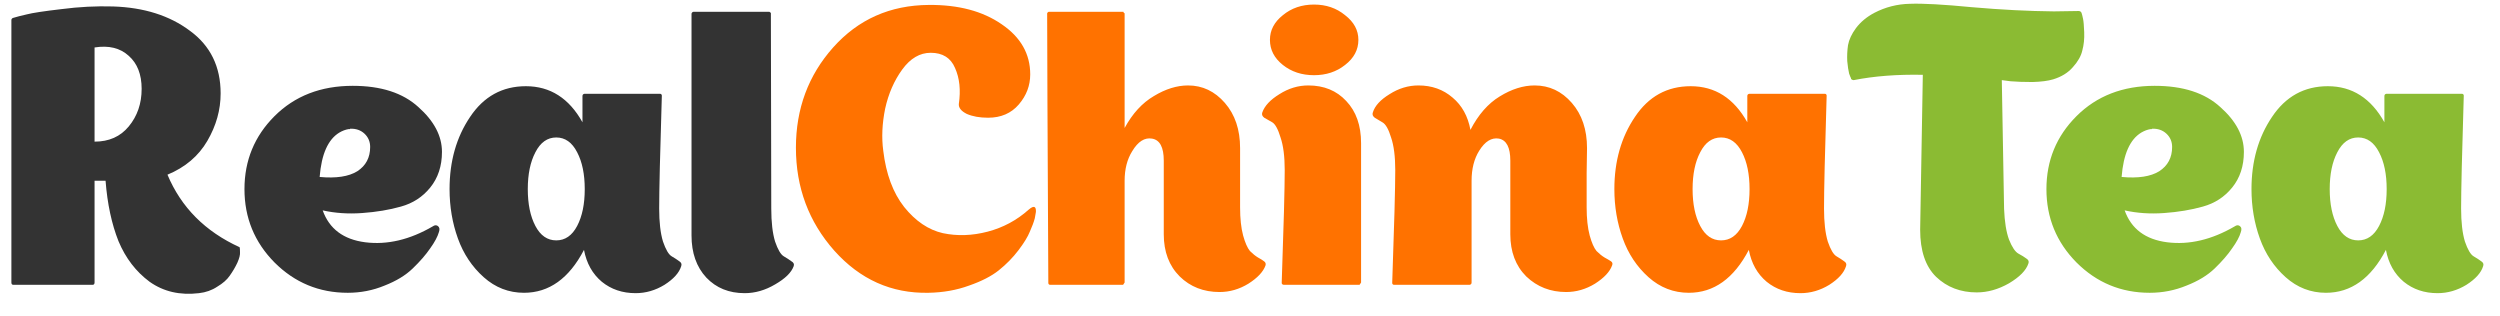
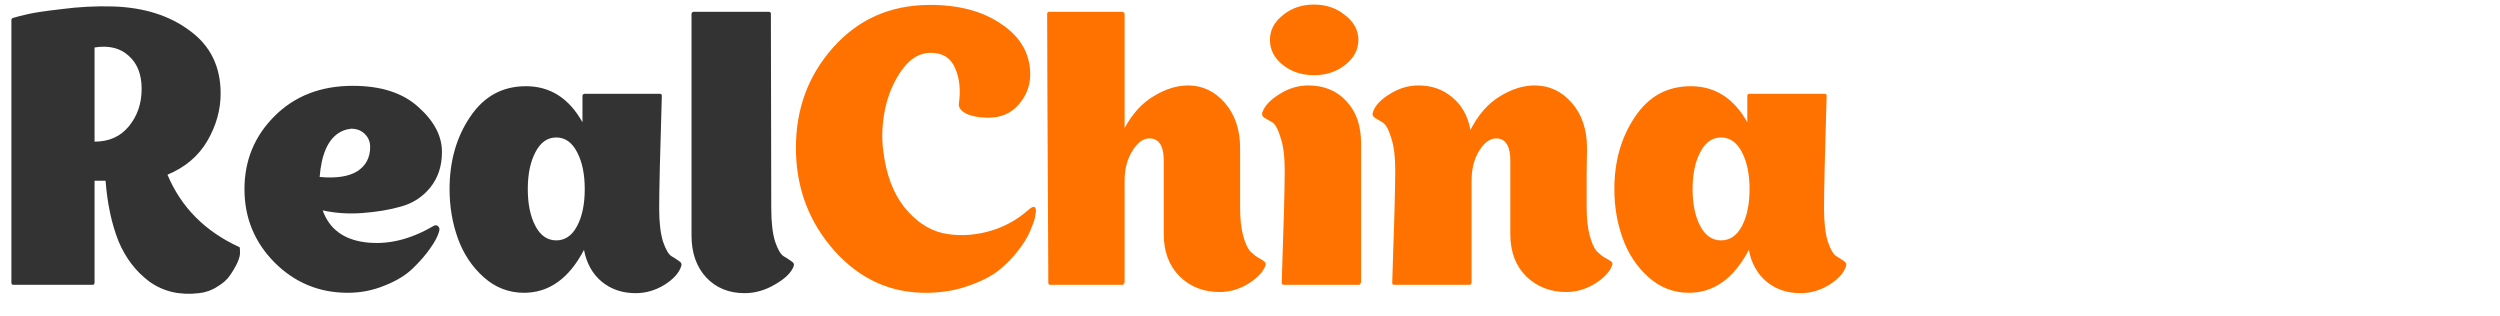
<svg xmlns="http://www.w3.org/2000/svg" width="79" height="10" viewBox="0 0 79 10" fill="none">
  <path d="M7.572 7.812C7.58 7.828 7.584 7.88 7.584 7.968C7.592 8.048 7.564 8.16 7.5 8.304C7.436 8.44 7.356 8.576 7.26 8.712C7.172 8.84 7.04 8.956 6.864 9.06C6.696 9.172 6.504 9.24 6.288 9.264C5.688 9.336 5.168 9.216 4.728 8.904C4.296 8.584 3.968 8.156 3.744 7.62C3.528 7.076 3.392 6.44 3.336 5.712H2.988V8.928C2.988 8.968 2.972 8.992 2.94 9H0.42C0.38 9 0.36 8.976 0.36 8.928V0.624C0.368 0.592 0.388 0.572 0.42 0.564C0.524 0.532 0.664 0.496 0.84 0.456C1.024 0.408 1.392 0.352 1.944 0.288C2.496 0.216 3.04 0.188 3.576 0.204C4.552 0.236 5.36 0.492 6 0.972C6.648 1.444 6.972 2.104 6.972 2.952C6.972 3.472 6.832 3.972 6.552 4.452C6.272 4.932 5.852 5.288 5.292 5.52C5.724 6.552 6.484 7.316 7.572 7.812ZM2.988 1.5V4.476C3.444 4.476 3.804 4.316 4.068 3.996C4.34 3.668 4.476 3.272 4.476 2.808C4.476 2.352 4.34 2.004 4.068 1.764C3.796 1.516 3.436 1.428 2.988 1.5ZM13.834 7.14C13.889 7.18 13.902 7.244 13.87 7.332C13.829 7.476 13.738 7.648 13.594 7.848C13.457 8.048 13.274 8.26 13.041 8.484C12.818 8.7 12.521 8.88 12.153 9.024C11.786 9.176 11.398 9.252 10.989 9.252C10.085 9.252 9.313 8.932 8.673 8.292C8.041 7.652 7.725 6.88 7.725 5.976C7.725 5.072 8.041 4.304 8.673 3.672C9.313 3.032 10.137 2.712 11.146 2.712C12.041 2.712 12.733 2.936 13.222 3.384C13.717 3.824 13.966 4.296 13.966 4.8C13.966 5.248 13.841 5.624 13.594 5.928C13.354 6.224 13.046 6.424 12.669 6.528C12.302 6.632 11.893 6.7 11.445 6.732C11.005 6.764 10.589 6.736 10.197 6.648C10.405 7.232 10.854 7.568 11.541 7.656C12.238 7.744 12.95 7.576 13.678 7.152C13.733 7.112 13.786 7.108 13.834 7.14ZM10.726 4.188C10.366 4.404 10.158 4.872 10.101 5.592C10.621 5.64 11.018 5.58 11.29 5.412C11.562 5.236 11.697 4.98 11.697 4.644C11.697 4.476 11.637 4.336 11.518 4.224C11.398 4.112 11.245 4.06 11.062 4.068C11.062 4.076 11.057 4.08 11.05 4.08H11.014C10.918 4.096 10.822 4.132 10.726 4.188ZM20.83 6.588C20.83 7.02 20.87 7.368 20.95 7.632C21.038 7.888 21.13 8.044 21.226 8.1C21.322 8.156 21.402 8.208 21.466 8.256C21.53 8.296 21.55 8.348 21.526 8.412C21.462 8.62 21.286 8.816 20.998 9C20.71 9.176 20.406 9.264 20.086 9.264C19.67 9.264 19.314 9.144 19.018 8.904C18.722 8.656 18.534 8.32 18.454 7.896C17.982 8.8 17.35 9.252 16.558 9.252C16.078 9.252 15.654 9.088 15.286 8.76C14.918 8.432 14.646 8.024 14.47 7.536C14.294 7.048 14.206 6.528 14.206 5.976C14.206 5.096 14.422 4.336 14.854 3.696C15.286 3.048 15.874 2.724 16.618 2.724C17.386 2.724 17.982 3.104 18.406 3.864V3.036C18.406 2.996 18.426 2.972 18.466 2.964H20.866C20.898 2.972 20.914 2.992 20.914 3.024C20.858 4.848 20.83 6.036 20.83 6.588ZM16.918 7.14C17.078 7.444 17.298 7.596 17.578 7.596C17.858 7.596 18.078 7.444 18.238 7.14C18.398 6.836 18.478 6.448 18.478 5.976C18.478 5.504 18.398 5.116 18.238 4.812C18.078 4.5 17.858 4.344 17.578 4.344C17.298 4.344 17.078 4.5 16.918 4.812C16.758 5.116 16.678 5.504 16.678 5.976C16.678 6.448 16.758 6.836 16.918 7.14ZM21.852 0.432C21.86 0.4 21.88 0.38 21.912 0.372H24.312C24.312 0.372 24.328 0.384 24.36 0.408C24.36 0.416 24.36 0.424 24.36 0.432C24.368 3.984 24.372 6.036 24.372 6.588C24.372 7.02 24.412 7.368 24.492 7.632C24.58 7.888 24.672 8.044 24.768 8.1C24.864 8.156 24.944 8.208 25.008 8.256C25.08 8.296 25.104 8.348 25.08 8.412C25.008 8.612 24.812 8.804 24.492 8.988C24.18 9.172 23.86 9.264 23.532 9.264C23.036 9.264 22.632 9.1 22.32 8.772C22.008 8.436 21.852 7.992 21.852 7.44V0.432Z" fill="#333333" />
  <path d="M32.507 6.624C32.667 6.488 32.743 6.512 32.735 6.696C32.727 6.752 32.715 6.82 32.699 6.9C32.667 7.02 32.615 7.16 32.543 7.32C32.479 7.48 32.359 7.676 32.183 7.908C32.007 8.14 31.799 8.352 31.559 8.544C31.327 8.728 31.015 8.888 30.623 9.024C30.231 9.168 29.803 9.244 29.339 9.252C28.171 9.276 27.179 8.832 26.363 7.92C25.555 7.008 25.151 5.924 25.151 4.668C25.151 3.436 25.543 2.38 26.327 1.5C27.119 0.612 28.127 0.164 29.351 0.156C30.287 0.148 31.055 0.352 31.655 0.768C32.255 1.176 32.555 1.704 32.555 2.352C32.555 2.704 32.435 3.02 32.195 3.3C31.955 3.58 31.631 3.72 31.223 3.72C30.959 3.72 30.735 3.68 30.551 3.6C30.375 3.512 30.291 3.408 30.299 3.288C30.363 2.848 30.323 2.468 30.179 2.148C30.043 1.828 29.787 1.668 29.411 1.668C29.067 1.668 28.767 1.844 28.511 2.196C28.255 2.548 28.075 2.96 27.971 3.432C27.875 3.904 27.855 4.348 27.911 4.764C27.999 5.5 28.219 6.092 28.571 6.54C28.931 6.988 29.339 7.264 29.795 7.368C30.251 7.464 30.723 7.448 31.211 7.32C31.699 7.192 32.131 6.96 32.507 6.624ZM39.187 6.552C39.187 6.904 39.218 7.2 39.282 7.44C39.346 7.672 39.419 7.836 39.498 7.932C39.587 8.02 39.67 8.088 39.751 8.136C39.839 8.184 39.903 8.224 39.943 8.256C39.99 8.288 40.007 8.332 39.99 8.388C39.919 8.588 39.739 8.78 39.45 8.964C39.163 9.14 38.858 9.228 38.538 9.228C38.035 9.228 37.614 9.064 37.279 8.736C36.943 8.4 36.775 7.956 36.775 7.404V5.076C36.775 4.652 36.651 4.42 36.403 4.38C36.17 4.34 35.962 4.472 35.779 4.776C35.618 5.032 35.538 5.344 35.538 5.712V8.928L35.49 9H33.175C33.142 8.992 33.127 8.972 33.127 8.94C33.102 4.124 33.09 1.284 33.09 0.42C33.099 0.396 33.114 0.38 33.139 0.372H35.502C35.502 0.396 35.514 0.412 35.538 0.42V4.044C35.786 3.588 36.094 3.252 36.462 3.036C36.831 2.812 37.191 2.7 37.542 2.7C37.998 2.7 38.386 2.884 38.706 3.252C39.026 3.62 39.187 4.096 39.187 4.68V6.552ZM43.01 8.928L42.962 9H40.562C40.522 8.992 40.502 8.972 40.502 8.94C40.566 7.116 40.597 5.928 40.597 5.376C40.597 4.944 40.553 4.6 40.465 4.344C40.386 4.08 40.297 3.92 40.202 3.864C40.105 3.808 40.022 3.76 39.95 3.72C39.886 3.672 39.865 3.616 39.889 3.552C39.962 3.344 40.142 3.152 40.429 2.976C40.718 2.792 41.022 2.7 41.342 2.7C41.837 2.7 42.237 2.864 42.541 3.192C42.853 3.52 43.01 3.964 43.01 4.524V8.928ZM42.925 1.26C42.925 1.572 42.785 1.836 42.505 2.052C42.233 2.268 41.906 2.376 41.522 2.376C41.138 2.376 40.809 2.268 40.538 2.052C40.266 1.836 40.13 1.572 40.13 1.26C40.13 0.956 40.266 0.696 40.538 0.48C40.809 0.256 41.138 0.144 41.522 0.144C41.906 0.144 42.233 0.256 42.505 0.48C42.785 0.696 42.925 0.956 42.925 1.26ZM50.138 6.552C50.138 6.904 50.17 7.2 50.234 7.44C50.298 7.672 50.37 7.836 50.45 7.932C50.538 8.02 50.622 8.088 50.702 8.136C50.79 8.184 50.858 8.224 50.906 8.256C50.954 8.288 50.966 8.332 50.942 8.388C50.87 8.588 50.69 8.78 50.402 8.964C50.114 9.14 49.81 9.228 49.49 9.228C48.994 9.228 48.574 9.064 48.23 8.736C47.894 8.4 47.726 7.956 47.726 7.404V5.076C47.726 4.66 47.606 4.428 47.366 4.38C47.134 4.34 46.926 4.468 46.742 4.764C46.582 5.02 46.502 5.336 46.502 5.712V8.928C46.502 8.968 46.482 8.992 46.442 9H44.042C44.01 8.992 43.994 8.972 43.994 8.94C44.058 7.116 44.09 5.928 44.09 5.376C44.09 4.944 44.046 4.6 43.958 4.344C43.878 4.08 43.786 3.92 43.682 3.864C43.586 3.808 43.506 3.76 43.442 3.72C43.378 3.672 43.358 3.616 43.382 3.552C43.446 3.344 43.622 3.152 43.91 2.976C44.198 2.792 44.502 2.7 44.822 2.7C45.246 2.7 45.606 2.828 45.902 3.084C46.198 3.332 46.386 3.672 46.466 4.104C46.714 3.624 47.022 3.272 47.39 3.048C47.766 2.816 48.134 2.7 48.494 2.7C48.958 2.7 49.35 2.884 49.67 3.252C49.99 3.62 50.15 4.096 50.15 4.68C50.15 4.816 50.146 5.08 50.138 5.472C50.138 5.856 50.138 6.216 50.138 6.552ZM57.639 6.588C57.639 7.02 57.678 7.368 57.758 7.632C57.846 7.888 57.938 8.044 58.035 8.1C58.13 8.156 58.211 8.208 58.275 8.256C58.339 8.296 58.358 8.348 58.334 8.412C58.27 8.62 58.094 8.816 57.806 9C57.519 9.176 57.215 9.264 56.895 9.264C56.478 9.264 56.123 9.144 55.827 8.904C55.531 8.656 55.343 8.32 55.263 7.896C54.791 8.8 54.158 9.252 53.367 9.252C52.886 9.252 52.462 9.088 52.094 8.76C51.727 8.432 51.455 8.024 51.279 7.536C51.102 7.048 51.014 6.528 51.014 5.976C51.014 5.096 51.23 4.336 51.663 3.696C52.094 3.048 52.682 2.724 53.426 2.724C54.194 2.724 54.791 3.104 55.215 3.864V3.036C55.215 2.996 55.234 2.972 55.275 2.964H57.675C57.706 2.972 57.722 2.992 57.722 3.024C57.666 4.848 57.639 6.036 57.639 6.588ZM53.727 7.14C53.886 7.444 54.106 7.596 54.386 7.596C54.666 7.596 54.886 7.444 55.047 7.14C55.206 6.836 55.286 6.448 55.286 5.976C55.286 5.504 55.206 5.116 55.047 4.812C54.886 4.5 54.666 4.344 54.386 4.344C54.106 4.344 53.886 4.5 53.727 4.812C53.566 5.116 53.486 5.504 53.486 5.976C53.486 6.448 53.566 6.836 53.727 7.14Z" fill="#FF7200" />
-   <path d="M65.777 0.408C65.793 0.456 65.809 0.52 65.825 0.6C65.841 0.672 65.853 0.812 65.861 1.02C65.869 1.228 65.849 1.42 65.801 1.596C65.761 1.772 65.661 1.948 65.501 2.124C65.349 2.3 65.141 2.428 64.877 2.508C64.717 2.556 64.501 2.584 64.229 2.592C63.957 2.592 63.725 2.584 63.533 2.568L63.257 2.532L63.329 6.6C63.345 7.008 63.397 7.332 63.485 7.572C63.581 7.812 63.681 7.96 63.785 8.016C63.889 8.072 63.973 8.124 64.037 8.172C64.101 8.212 64.121 8.264 64.097 8.328C64.025 8.544 63.821 8.752 63.485 8.952C63.149 9.144 62.809 9.24 62.465 9.24C61.953 9.24 61.525 9.076 61.181 8.748C60.845 8.42 60.677 7.924 60.677 7.26L60.761 2.364C59.953 2.348 59.225 2.404 58.577 2.532C58.561 2.532 58.545 2.528 58.529 2.52C58.513 2.512 58.501 2.504 58.493 2.496V2.472C58.485 2.464 58.465 2.416 58.433 2.328C58.409 2.232 58.389 2.1 58.373 1.932C58.365 1.764 58.373 1.596 58.397 1.428C58.429 1.252 58.513 1.072 58.649 0.888C58.793 0.696 58.985 0.536 59.225 0.408C59.577 0.224 59.953 0.128 60.353 0.12C60.753 0.104 61.409 0.14 62.321 0.228C63.241 0.308 64.101 0.352 64.901 0.36L65.681 0.348C65.729 0.348 65.761 0.368 65.777 0.408ZM70.775 7.14C70.831 7.18 70.843 7.244 70.811 7.332C70.771 7.476 70.679 7.648 70.535 7.848C70.399 8.048 70.215 8.26 69.983 8.484C69.759 8.7 69.463 8.88 69.095 9.024C68.727 9.176 68.339 9.252 67.931 9.252C67.027 9.252 66.255 8.932 65.615 8.292C64.983 7.652 64.667 6.88 64.667 5.976C64.667 5.072 64.983 4.304 65.615 3.672C66.255 3.032 67.079 2.712 68.087 2.712C68.983 2.712 69.675 2.936 70.163 3.384C70.659 3.824 70.907 4.296 70.907 4.8C70.907 5.248 70.783 5.624 70.535 5.928C70.295 6.224 69.987 6.424 69.611 6.528C69.243 6.632 68.835 6.7 68.387 6.732C67.947 6.764 67.531 6.736 67.139 6.648C67.347 7.232 67.795 7.568 68.483 7.656C69.179 7.744 69.891 7.576 70.619 7.152C70.675 7.112 70.727 7.108 70.775 7.14ZM67.667 4.188C67.307 4.404 67.099 4.872 67.043 5.592C67.563 5.64 67.959 5.58 68.231 5.412C68.503 5.236 68.639 4.98 68.639 4.644C68.639 4.476 68.579 4.336 68.459 4.224C68.339 4.112 68.187 4.06 68.003 4.068C68.003 4.076 67.999 4.08 67.991 4.08H67.955C67.859 4.096 67.763 4.132 67.667 4.188ZM77.771 6.588C77.771 7.02 77.811 7.368 77.891 7.632C77.979 7.888 78.071 8.044 78.167 8.1C78.263 8.156 78.343 8.208 78.407 8.256C78.471 8.296 78.491 8.348 78.467 8.412C78.403 8.62 78.227 8.816 77.939 9C77.651 9.176 77.347 9.264 77.027 9.264C76.611 9.264 76.255 9.144 75.959 8.904C75.663 8.656 75.475 8.32 75.395 7.896C74.923 8.8 74.291 9.252 73.499 9.252C73.019 9.252 72.595 9.088 72.227 8.76C71.859 8.432 71.587 8.024 71.411 7.536C71.235 7.048 71.147 6.528 71.147 5.976C71.147 5.096 71.363 4.336 71.795 3.696C72.227 3.048 72.815 2.724 73.559 2.724C74.327 2.724 74.923 3.104 75.347 3.864V3.036C75.347 2.996 75.367 2.972 75.407 2.964H77.807C77.839 2.972 77.855 2.992 77.855 3.024C77.799 4.848 77.771 6.036 77.771 6.588ZM73.859 7.14C74.019 7.444 74.239 7.596 74.519 7.596C74.799 7.596 75.019 7.444 75.179 7.14C75.339 6.836 75.419 6.448 75.419 5.976C75.419 5.504 75.339 5.116 75.179 4.812C75.019 4.5 74.799 4.344 74.519 4.344C74.239 4.344 74.019 4.5 73.859 4.812C73.699 5.116 73.619 5.504 73.619 5.976C73.619 6.448 73.699 6.836 73.859 7.14Z" fill="#8BBB33" />
</svg>